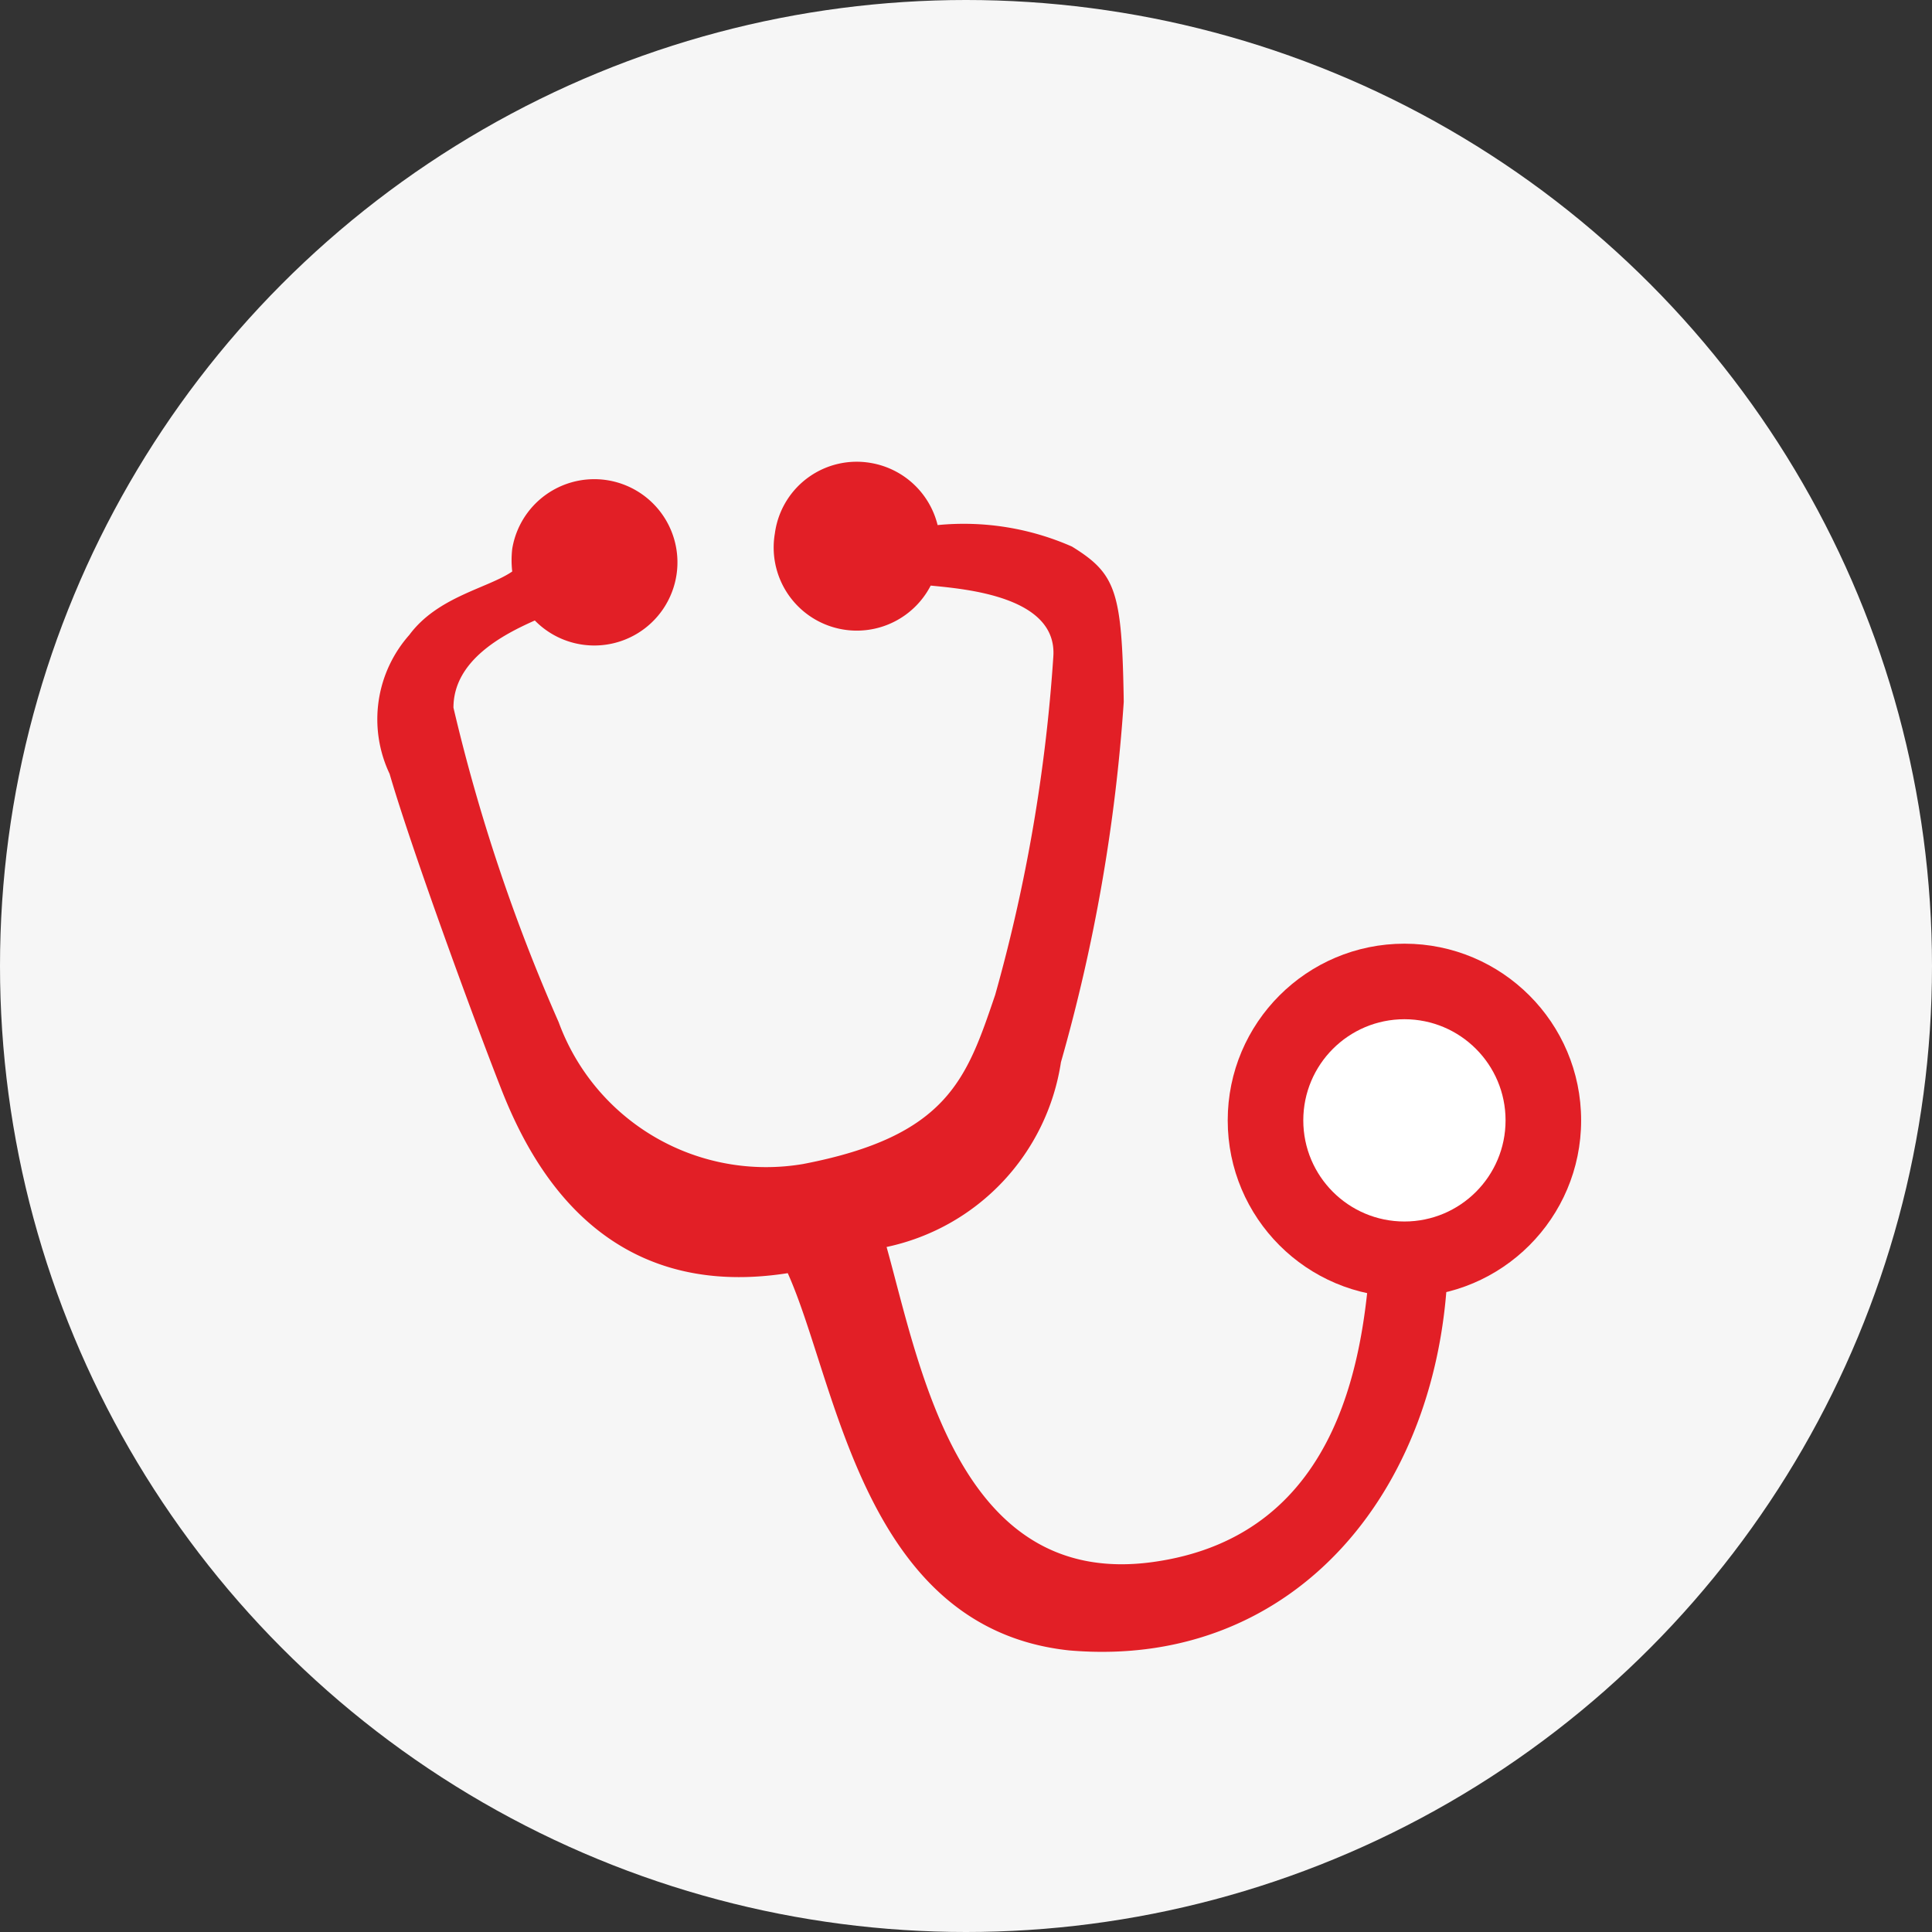
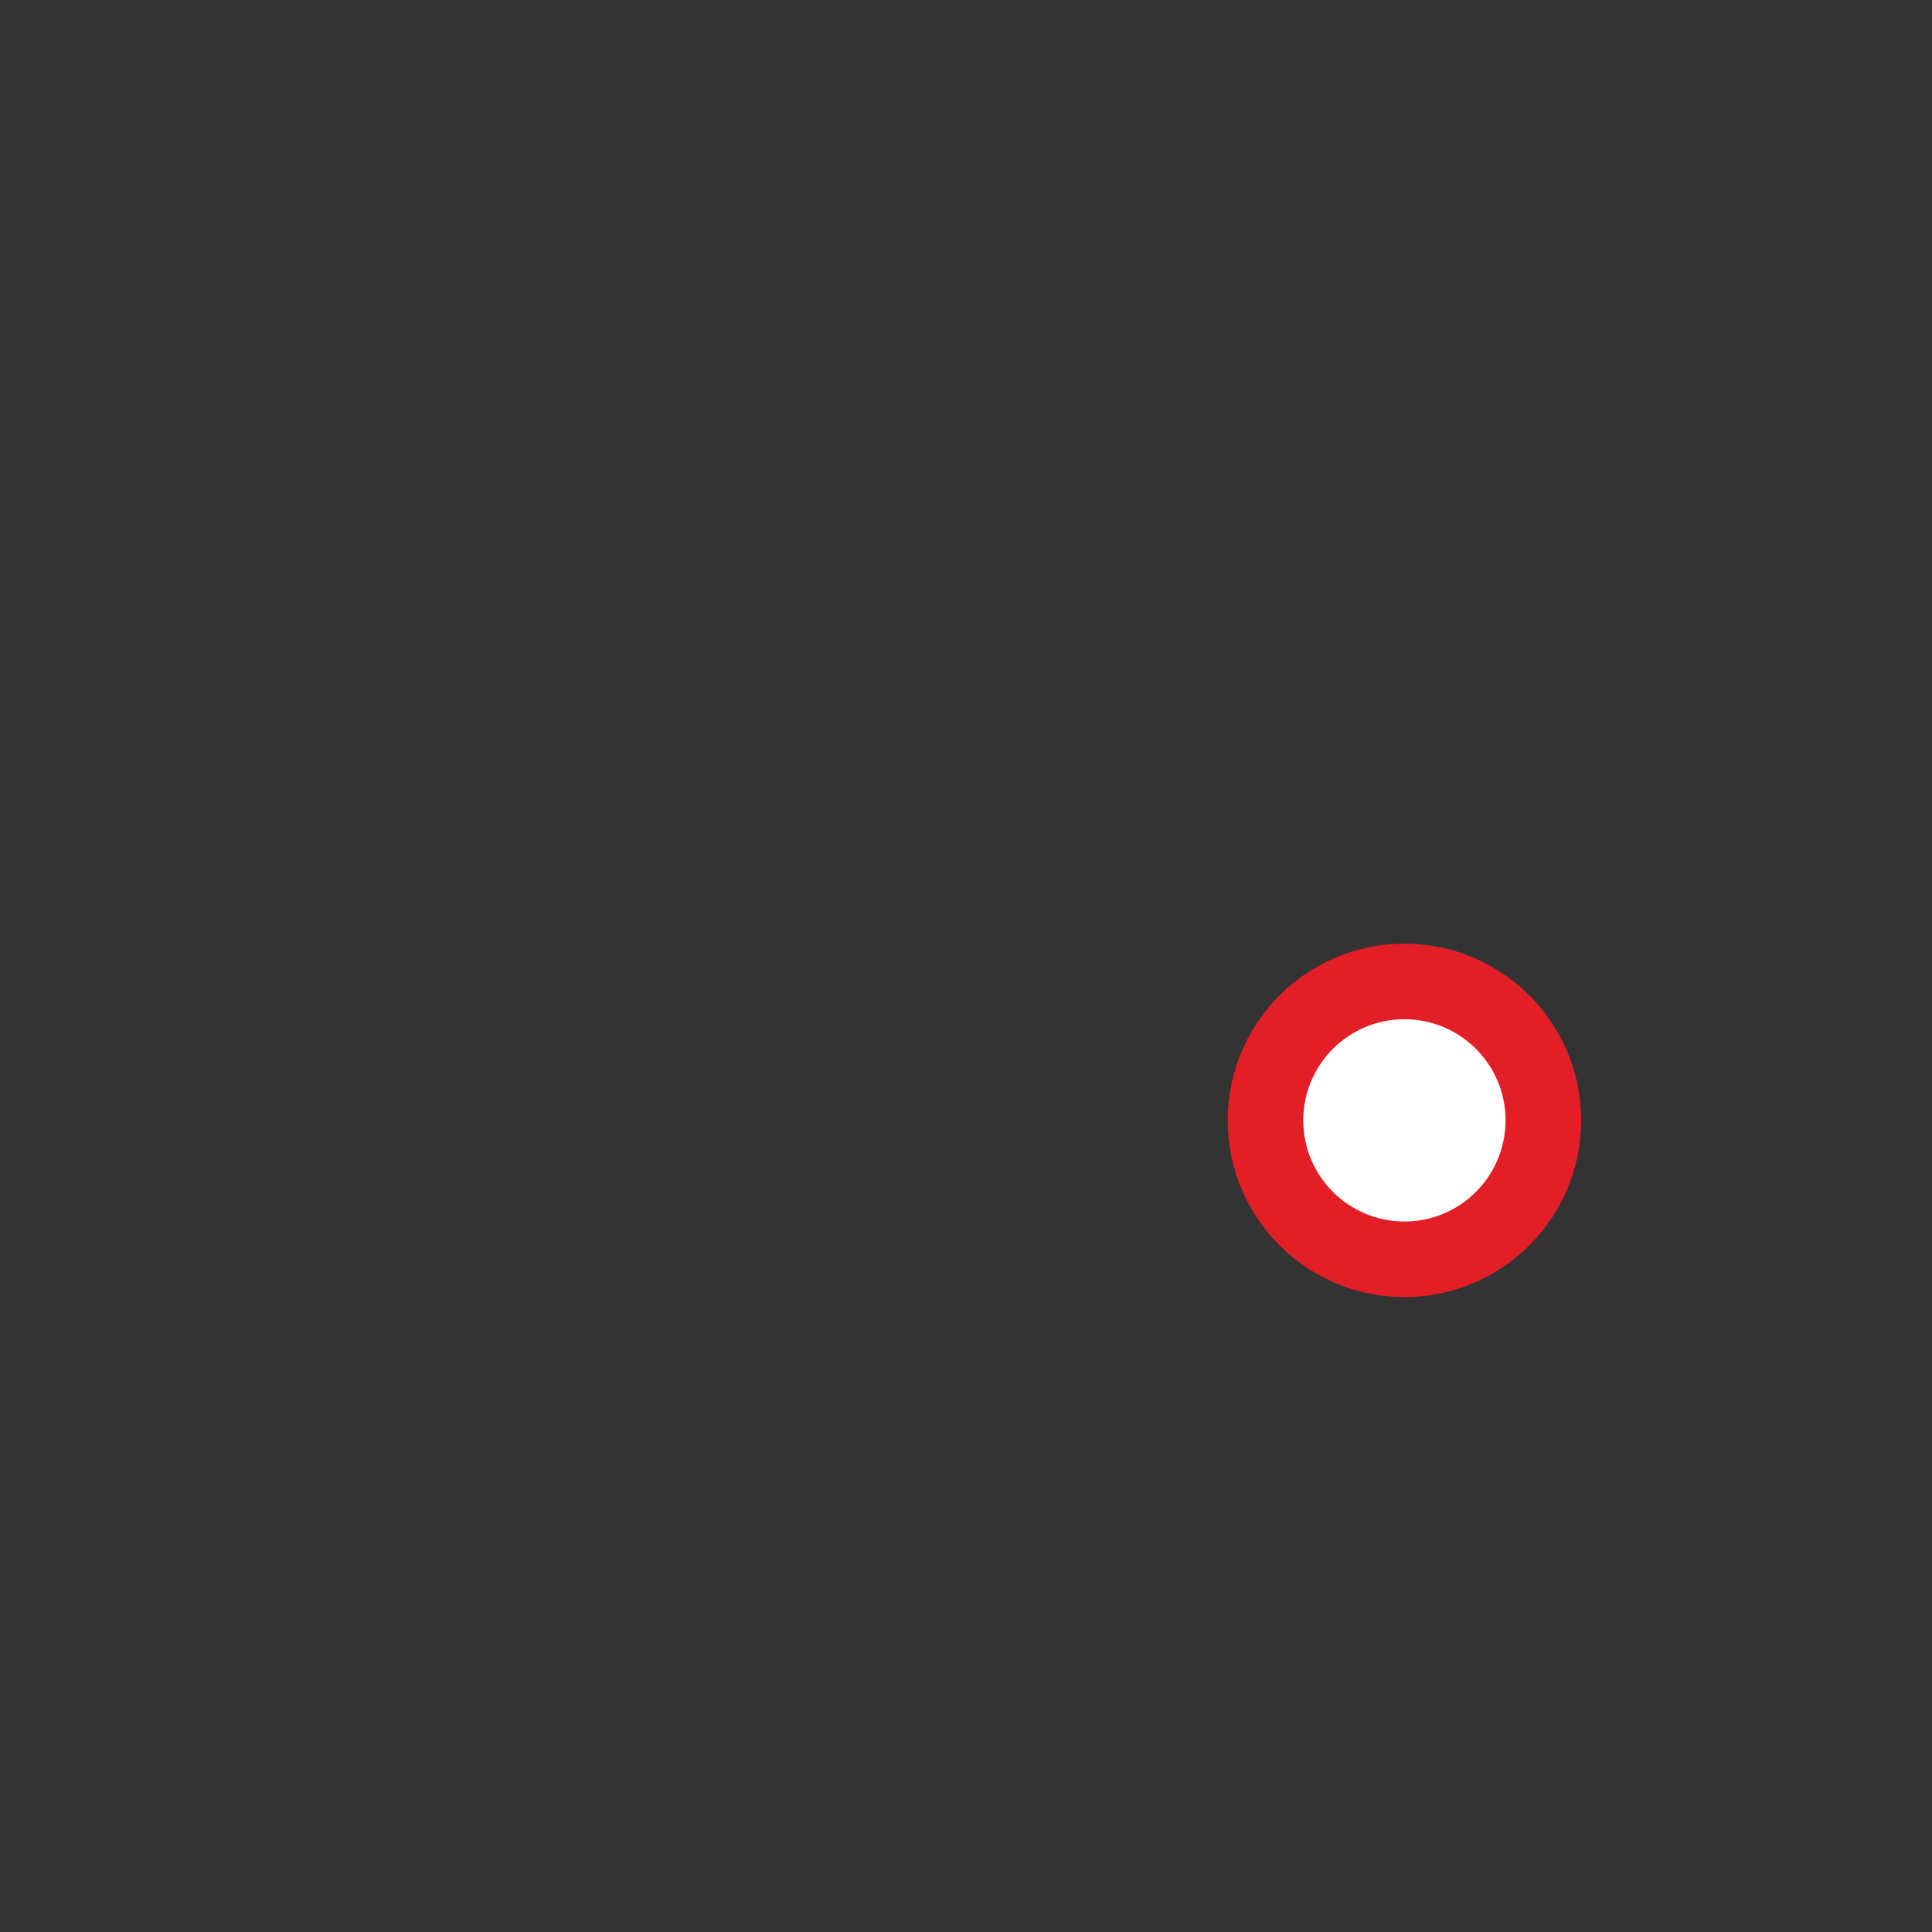
<svg xmlns="http://www.w3.org/2000/svg" width="69" height="69" viewBox="0 0 69 69">
  <rect x="0" y="0" width="69" height="69" fill="#333333" stroke="none" />
  <g id="Group_6083" data-name="Group 6083" transform="translate(-513 -2461)">
-     <circle id="Ellipse_1138" data-name="Ellipse 1138" cx="34.5" cy="34.5" r="34.5" transform="translate(513 2461)" fill="#f6f6f6" />
    <g id="Free_Renewal_Health_Check-up" data-name="Free Renewal Health Check-up" transform="translate(40.667 2040.775)">
-       <path id="Path_18548" data-name="Path 18548" d="M503.433,436.759a2.948,2.948,0,0,0-3.408,2.4c-.007.036-.012.073-.017.111a2.969,2.969,0,0,0,5.564,1.869c1.267.124,4.525.395,4.38,2.533a58.911,58.911,0,0,1-2.076,12.082c-1.017,2.989-1.681,5.045-6.851,6.041a7.889,7.889,0,0,1-8.74-5.065,64.044,64.044,0,0,1-3.757-11.231c0-1.7,1.785-2.616,2.906-3.114a2.97,2.97,0,1,0-.8-2.6l-.007.041a3.527,3.527,0,0,0,0,.81c-.873.6-2.657.893-3.674,2.263a4.544,4.544,0,0,0-.706,4.962c.768,2.637,2.927,8.554,3.985,11.252s3.612,7.619,10.235,6.582c1.764,3.923,2.677,12.685,10.048,13.473,8.158.706,13.494-5.917,13.536-14.283a4.982,4.982,0,1,0-2.761,0c-.228,3.321-.872,10.172-7.785,11.127s-8.3-6.912-9.508-11.252a7.97,7.97,0,0,0,6.227-6.6,62.086,62.086,0,0,0,2.243-12.871c-.062-3.945-.27-4.568-1.848-5.543a9.587,9.587,0,0,0-4.8-.768A2.968,2.968,0,0,0,503.433,436.759Z" transform="translate(0 0)" fill="#e21f26" />
      <circle id="Ellipse_920" data-name="Ellipse 920" cx="6.311" cy="6.311" r="6.311" transform="translate(516.18 453.928)" fill="#e21f26" />
      <circle id="Ellipse_921" data-name="Ellipse 921" cx="3.612" cy="3.612" r="3.612" transform="translate(518.879 456.626)" fill="#fff" />
    </g>
  </g>
</svg>